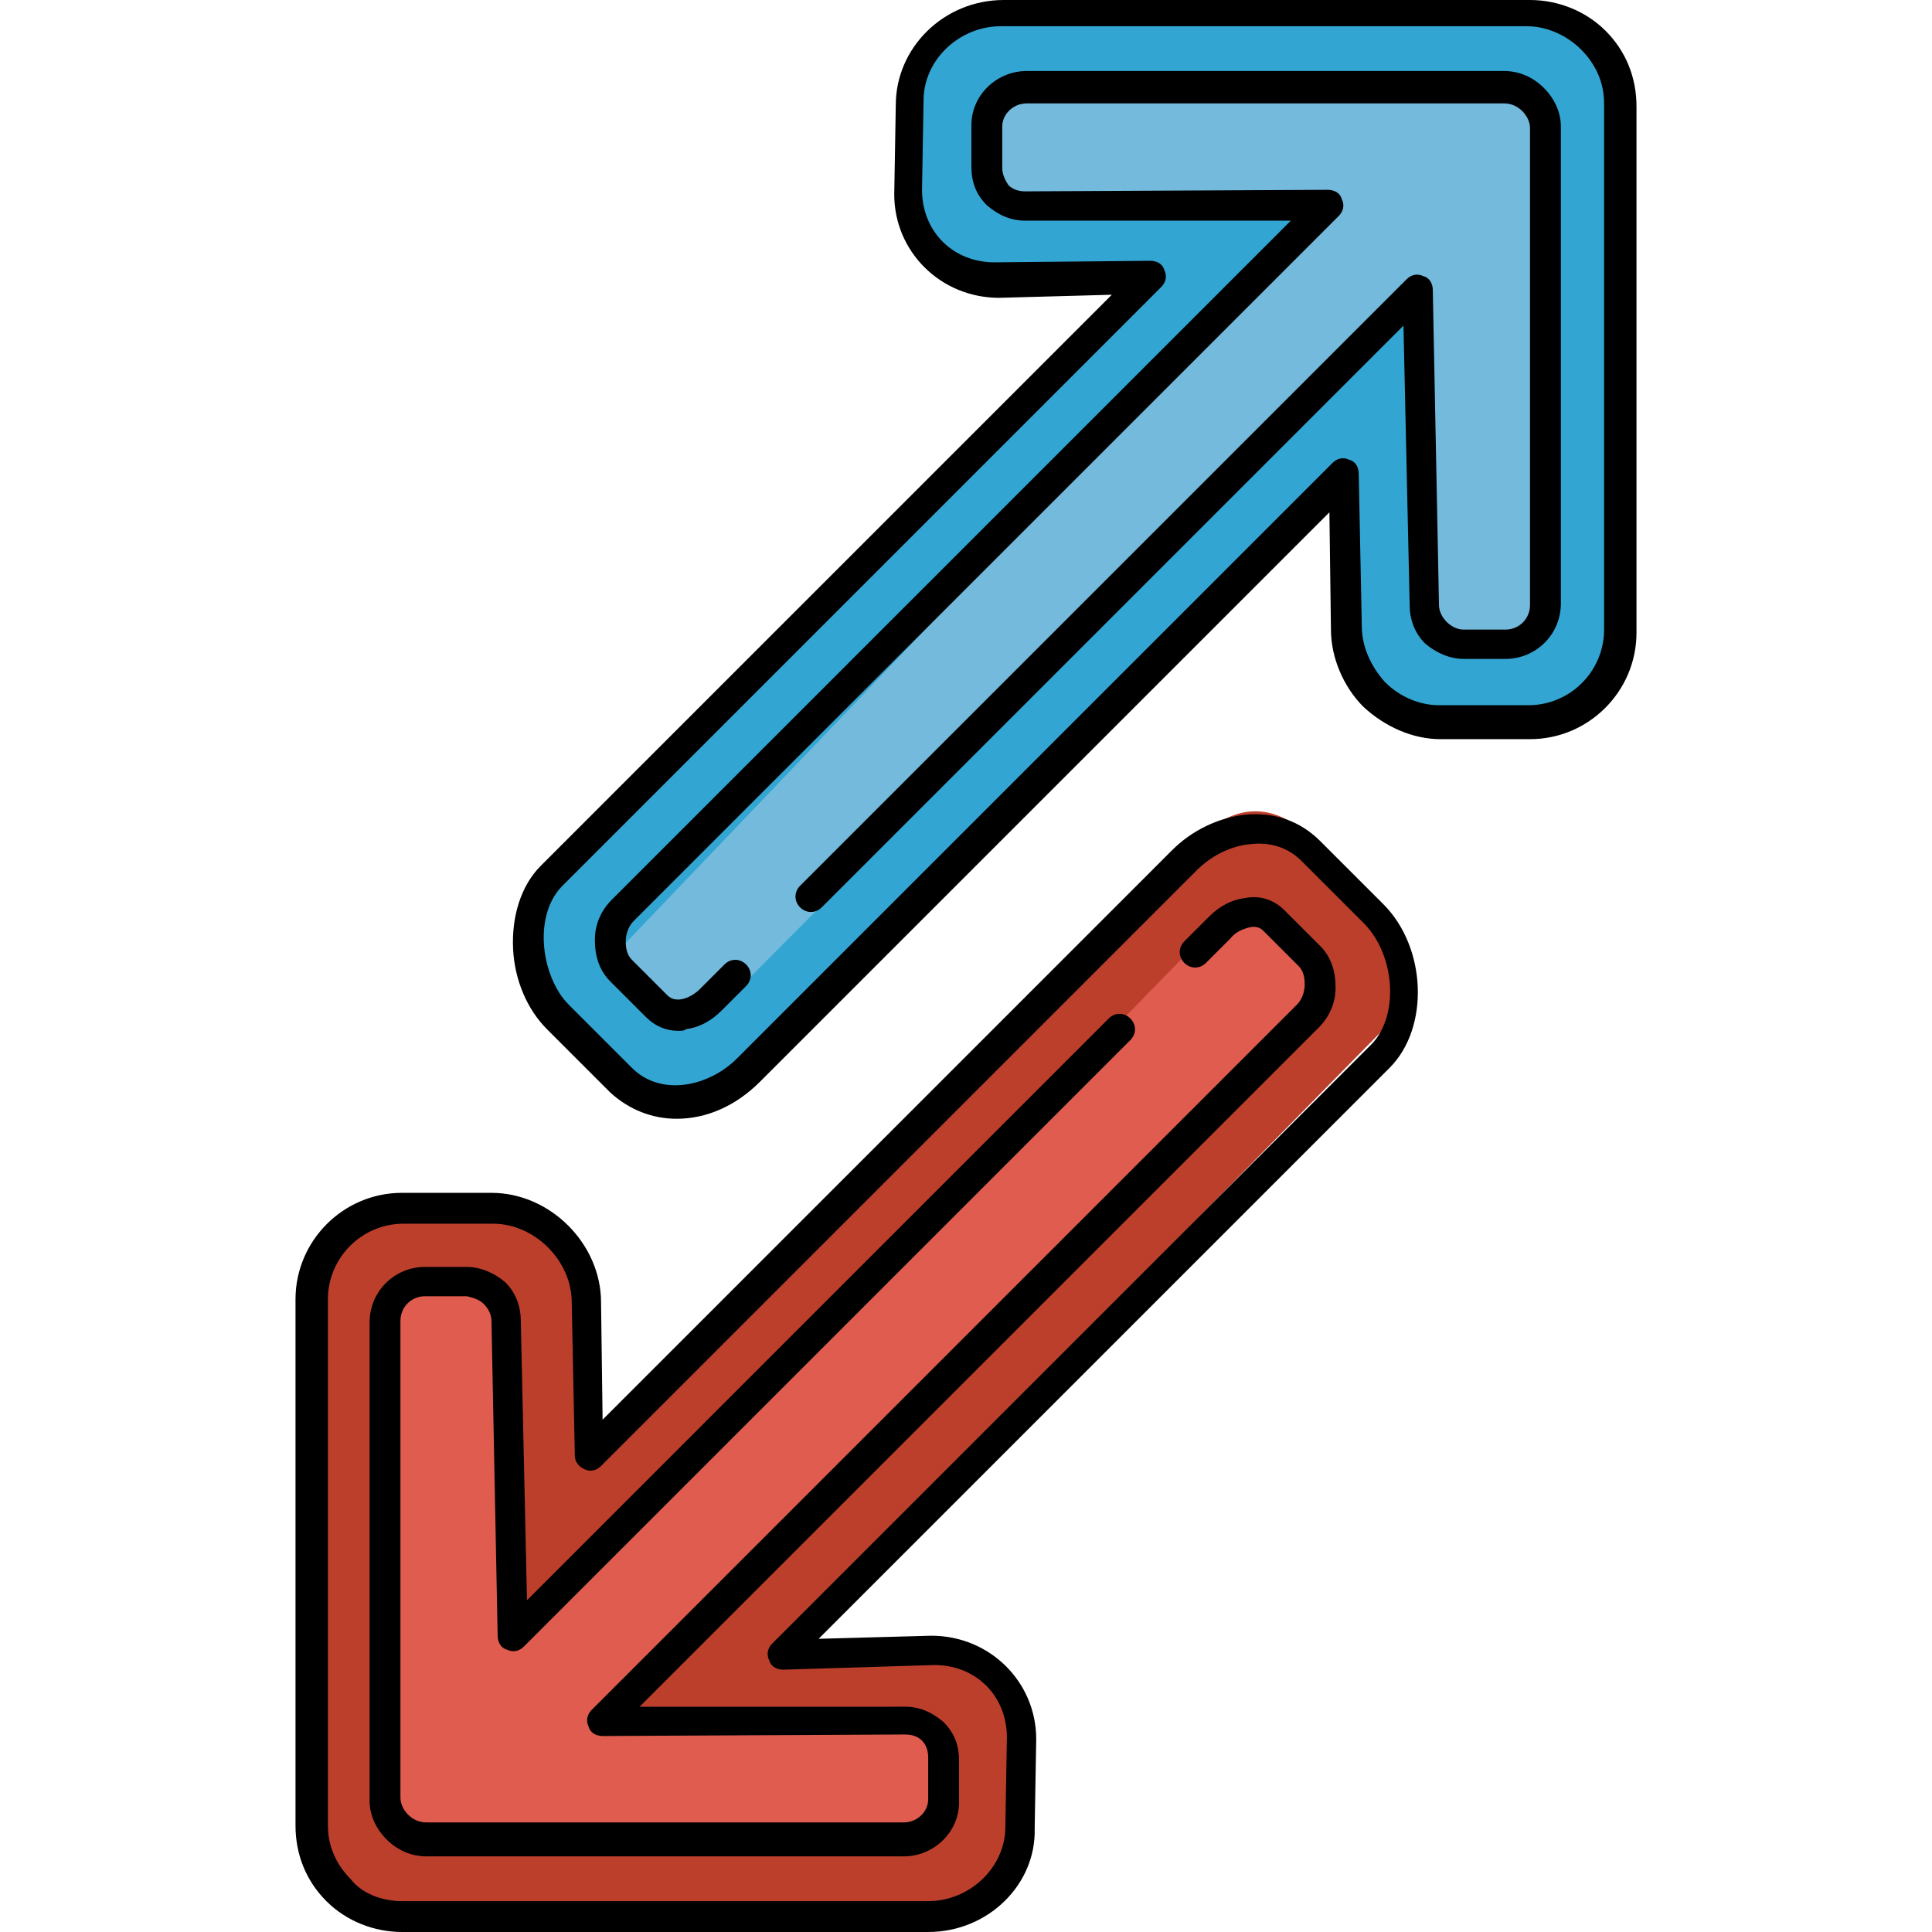
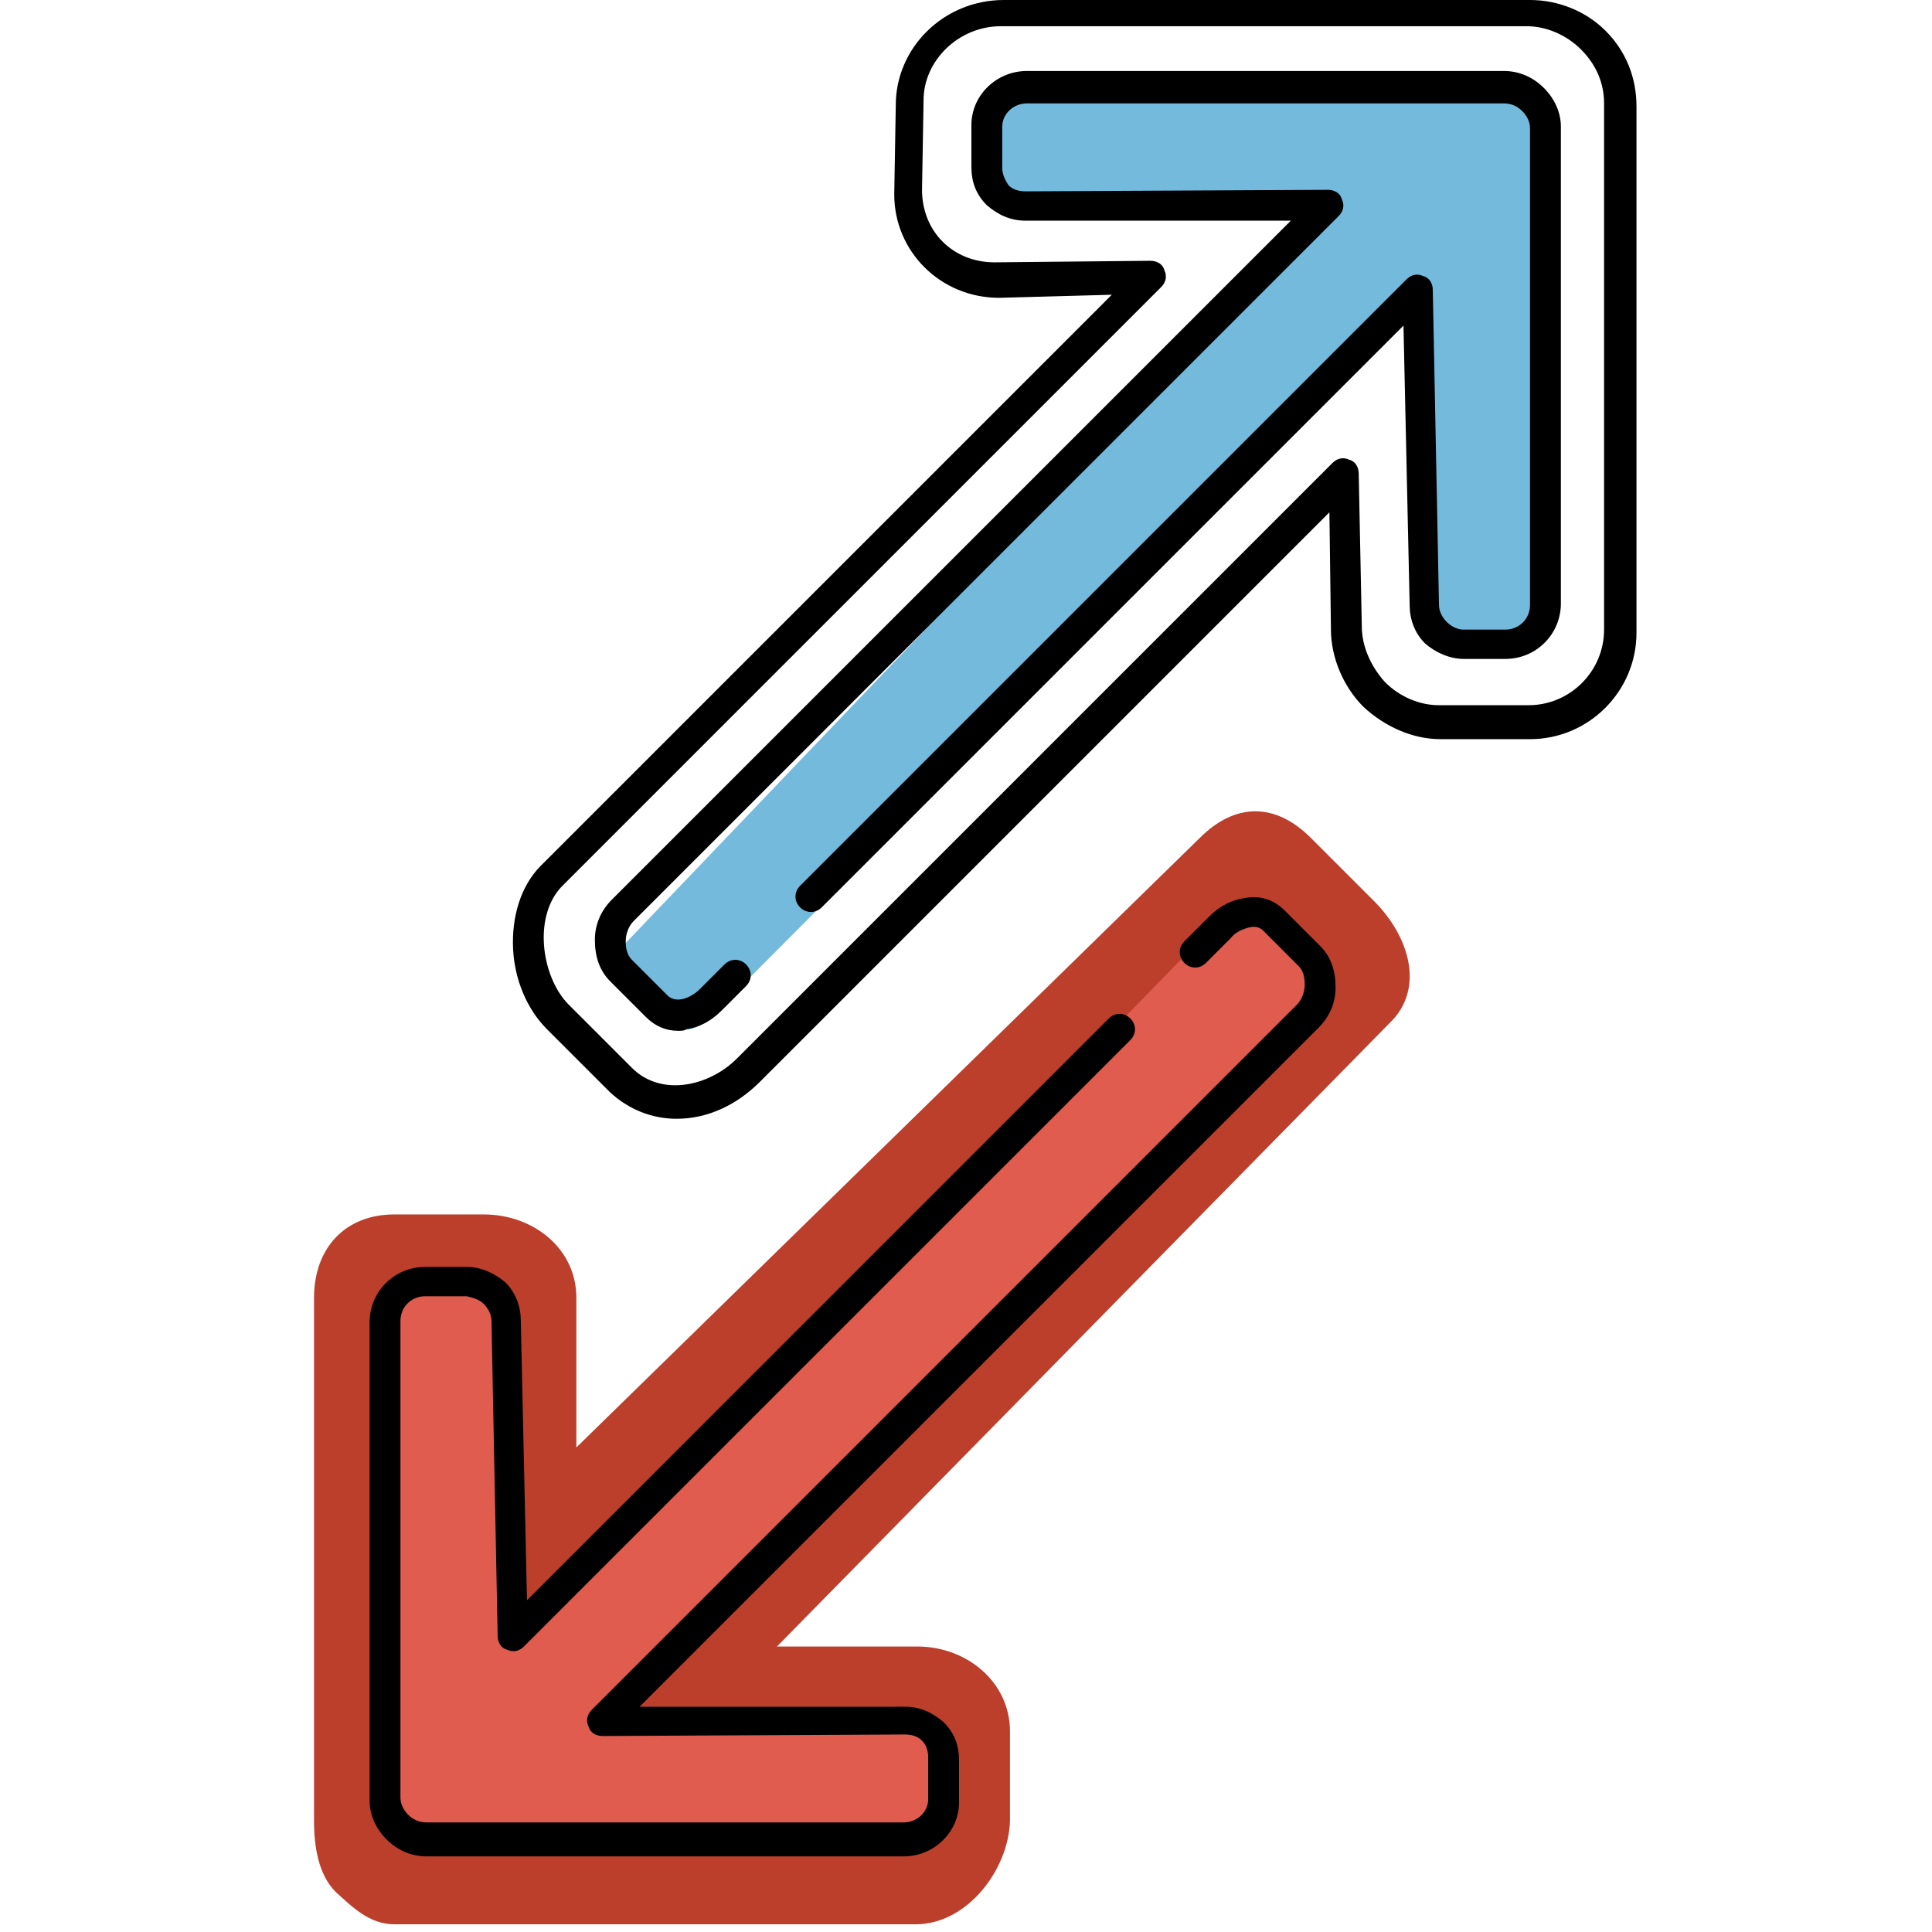
<svg xmlns="http://www.w3.org/2000/svg" height="800px" width="800px" version="1.1" id="Layer_1" viewBox="0 0 500.8 500.8" xml:space="preserve">
-   <path style="fill:#33A5D2;" d="M263,2.8h135.2c6.4,0,10,3.2,14.4,7.6s4.8,10.8,4.8,17.2v135.2c0,12.8-6.4,24-19.2,24H375  c-12.8,0-25.6-10.8-25.6-24V124L192.6,282c-9.2,9.2-23.6,9.2-32.4,0l-16-16.4c-9.2-9.2-10-30-1.2-38.8L298.2,71.6L259,72.8  c-12.8,0-21.6-9.6-21.6-22.4V27.2C237.4,14.8,249.8,2.8,263,2.8z" />
  <path style="fill:#73BADD;" d="M183.8,264c-4,4-10,4-14,0l-7.2-7.6c-4-4-4-8.4,0-12.4l182-190.4h-4L265.8,54c-5.6,0-8.4-4-8.4-9.6  V33.6c0-5.6,6.4-10.8,12-10.8H285h28h78.8c2.8,0,3.2,1.6,4.8,3.6c2,2,0.8,4.8,0.8,7.6v122.8c0,5.6,0.4,10-5.2,10h-10.8  c-5.6,0-12-4.4-12-10v-78v-1.2L183.8,264z" />
  <path style="fill:#BC3F2C;" d="M237.4,498.8H102.2c-6.4,0-10.8-4.4-15.2-8.4c-4.4-4.4-5.6-11.6-5.6-18.4V336.4  c0-12.8,8-21.6,20.8-21.6h23.2c12.8,0,24,8.8,24,21.6v38.8l161.6-158c9.2-9.2,19.6-9.2,28.8,0l16.4,16.4c9.2,9.2,13.2,22.8,4,31.6  L201.4,426.8h36.4c12.8,0,24,9.2,24,22V472C261.4,484.8,250.6,498.8,237.4,498.8z" />
  <path style="fill:#DF5C4E;" d="M133.4,426l-4-1.2v-82c0-5.6-4.8-8-10.4-8h-7.6c-5.6,0-10,2.4-10,8v122.8c0,2.8-0.4,6.8,1.6,8.8  s2.8,4.4,5.6,4.4h78.8h28H231c5.6,0,10.4-7.6,10.4-13.2v-10.8c0-5.6-4.8-12.4-10.4-12.4h-70h-2.8L341.8,260c4-4,0-14-4-18l-7.6-7.2  c-4-4-10.4,0-14.4,4L133.4,426z" />
  <path d="M175.4,290c-6.4,0-12.4-2.4-17.2-6.8l-16.4-16.4c-5.2-5.2-8.4-12.8-8.8-20.8c-0.4-8.4,2-16.4,7.2-21.6l148-148L259,77.2l0,0  c-15.2,0-27.2-12-27.2-26.8l0.4-23.2c0-14.8,12.4-27.2,28-27.2l0,0h136.4l0,0c7.2,0,14.4,2.8,19.6,8c5.2,5.2,8,12,8,19.6V164  c0,15.2-12.4,27.6-27.6,27.6h-23.2l0,0c-7.2,0-14.4-3.2-20-8.4c-5.2-5.2-8.4-12.8-8.4-20l-0.4-30.4L197,280.4  C190.6,286.8,183,290,175.4,290z M298.2,67.6c1.6,0,3.2,0.8,3.6,2.4c0.8,1.6,0.4,3.2-0.8,4.4L145.8,229.6c-3.6,3.6-5.2,9.2-4.8,15.2  s2.8,12,6.4,15.6l16.4,16.4c7.6,7.6,20,4.8,27.2-2.4L345.4,120c1.2-1.2,2.8-1.6,4.4-0.8c1.6,0.4,2.4,2,2.4,3.6l0.8,39.6  c0,5.2,2.4,10.4,6,14.4c4,4,9.2,6,14,6l0,0h23.2c10.8,0,19.6-8.8,19.6-19.6V26.8c0-5.2-2-10-6-14c-3.6-3.6-8.8-6-14-6l0,0H259.4  c-10.8,0-20,8.8-20,19.2L239,49.2C239,60,247,68,257.8,68L298.2,67.6L298.2,67.6z" />
  <path d="M175.8,267.2c-3.2,0-6-1.2-8.4-3.6l-9.2-9.2c-2.8-2.8-4-6.4-4-10.8c0-4,1.6-7.6,4.4-10.4l176-176h-68.8c-4,0-7.2-1.6-10-4  c-2.8-2.8-4-6-4-10V32.4c0-7.6,6.4-14,14.4-14h123.6c4,0,7.6,1.6,10.4,4.4c2.8,2.8,4.4,6.4,4.4,10v123.6c0,8-6.4,14.4-14.4,14.4  h-10.8l0,0c-3.6,0-7.2-1.6-10-4c-2.8-2.8-4-6.4-4-10l-1.6-72.4L213,235.2c-1.6,1.6-4,1.6-5.6,0s-1.6-4,0-5.6L364.6,72.4  c1.2-1.2,2.8-1.6,4.4-0.8c1.6,0.4,2.4,2,2.4,3.6l1.6,81.6c0,1.6,0.8,3.2,2,4.4c1.2,1.2,2.8,2,4.4,2l0,0h10.8c3.6,0,6.4-2.8,6.4-6.4  V33.2c0-1.6-0.8-3.2-2-4.4c-1.2-1.2-2.8-2-4.8-2H266.2c-3.6,0-6.4,2.8-6.4,6v10.8c0,1.6,0.8,3.2,1.6,4.4c1.2,1.2,2.8,1.6,4.4,1.6  l78.4-0.4l0,0c1.6,0,3.2,0.8,3.6,2.4c0.8,1.6,0.4,3.2-0.8,4.4L164.2,238.8c-1.2,1.2-2,3.2-2,5.2s0.4,3.6,1.6,4.8l9.2,9.2  c2.4,2.4,6.4,0.4,8.4-1.6l6.4-6.4c1.6-1.6,4-1.6,5.6,0s1.6,4,0,5.6L187,262c-2.8,2.8-6,4.4-9.2,4.8  C177.4,267.2,176.6,267.2,175.8,267.2z" />
-   <path d="M240.6,500.8L240.6,500.8H104.2l0,0c-7.2,0-14.4-2.8-19.6-8c-5.2-5.2-8-12-8-19.6V336.8c0-15.2,12.4-27.6,27.6-27.6h23.2  l0,0c15.2,0,28.4,13.2,28.4,28.4l0.4,30.4l147.6-147.6c5.2-5.2,12-8.4,18.8-9.2c7.6-0.8,14.4,1.6,19.6,6.8l16.4,16.4  c11.2,11.2,12,32,1.6,42.4l-148,148l29.2-0.8l0,0c15.2,0,27.2,12,27.2,26.8l-0.4,23.2C268.6,488.4,256.2,500.8,240.6,500.8z   M104.2,492.8h136.4c10.8,0,20-8.8,20-19.2l0.4-23.2c0-10.8-8-18.8-18.8-18.8l-39.2,1.2c-1.6,0-3.2-0.8-3.6-2.4  c-0.8-1.6-0.4-3.2,0.8-4.4l155.2-155.2c7.2-7.2,6.4-22.8-1.6-31.2l-16.4-16.4c-4.4-4.4-9.6-4.8-13.2-4.4c-4.8,0.4-10,2.8-14,6.8  L155.8,380c-1.2,1.2-2.8,1.6-4.4,0.8c-1.6-0.8-2.4-2-2.4-3.6l-0.8-39.6c0-10.8-9.6-20.4-20.4-20.4l0,0h-23.2  c-10.8,0-19.6,8.8-19.6,19.6v136.4c0,5.2,2,10,6,14C93.8,490.8,99,492.8,104.2,492.8L104.2,492.8z" />
  <path d="M234.2,481.2H110.6c-4,0-7.6-1.6-10.4-4.4c-2.8-2.8-4.4-6.4-4.4-10v-124c0-8,6.4-14.4,14.4-14.4H121l0,0c3.6,0,7.2,1.6,10,4  c2.8,2.8,4,6.4,4,10l1.6,72.4L287.4,264c1.6-1.6,4-1.6,5.6,0s1.6,4,0,5.6L135.8,426.8c-1.2,1.2-2.8,1.6-4.4,0.8  c-1.6-0.4-2.4-2-2.4-3.6l-1.6-81.6c0-1.6-0.8-3.2-2-4.4c-1.2-1.2-2.8-1.6-4.4-2h-10.8c-3.6,0-6.4,2.8-6.4,6.4V466  c0,1.6,0.8,3.2,2,4.4c1.2,1.2,2.8,2,4.8,2h123.6c3.6,0,6.4-2.8,6.4-6v-10.8c0-1.6-0.4-3.2-1.6-4.4c-1.2-1.2-2.8-1.6-4.4-1.6  l-78.4,0.4l0,0c-1.6,0-3.2-0.8-3.6-2.4c-0.8-1.6-0.4-3.2,0.8-4.4l182.8-182.8c1.2-1.2,2-3.2,2-5.2s-0.4-3.6-1.6-4.8l-9.2-9.2  c-0.8-0.8-2-1.2-3.6-0.8c-1.6,0.4-3.6,1.2-4.8,2.8l-6.4,6.4c-1.6,1.6-4,1.6-5.6,0s-1.6-4,0-5.6l6.4-6.4c2.8-2.8,6-4.4,9.2-4.8  c4-0.8,7.6,0.4,10.4,3.2l9.2,9.2c2.8,2.8,4,6.4,4,10.8c0,4-1.6,7.6-4.4,10.4l-176,176h68.8c4,0,7.2,1.6,10,4c2.8,2.8,4,6,4,10v10.8  C248.6,474.8,242.2,481.2,234.2,481.2z" />
</svg>